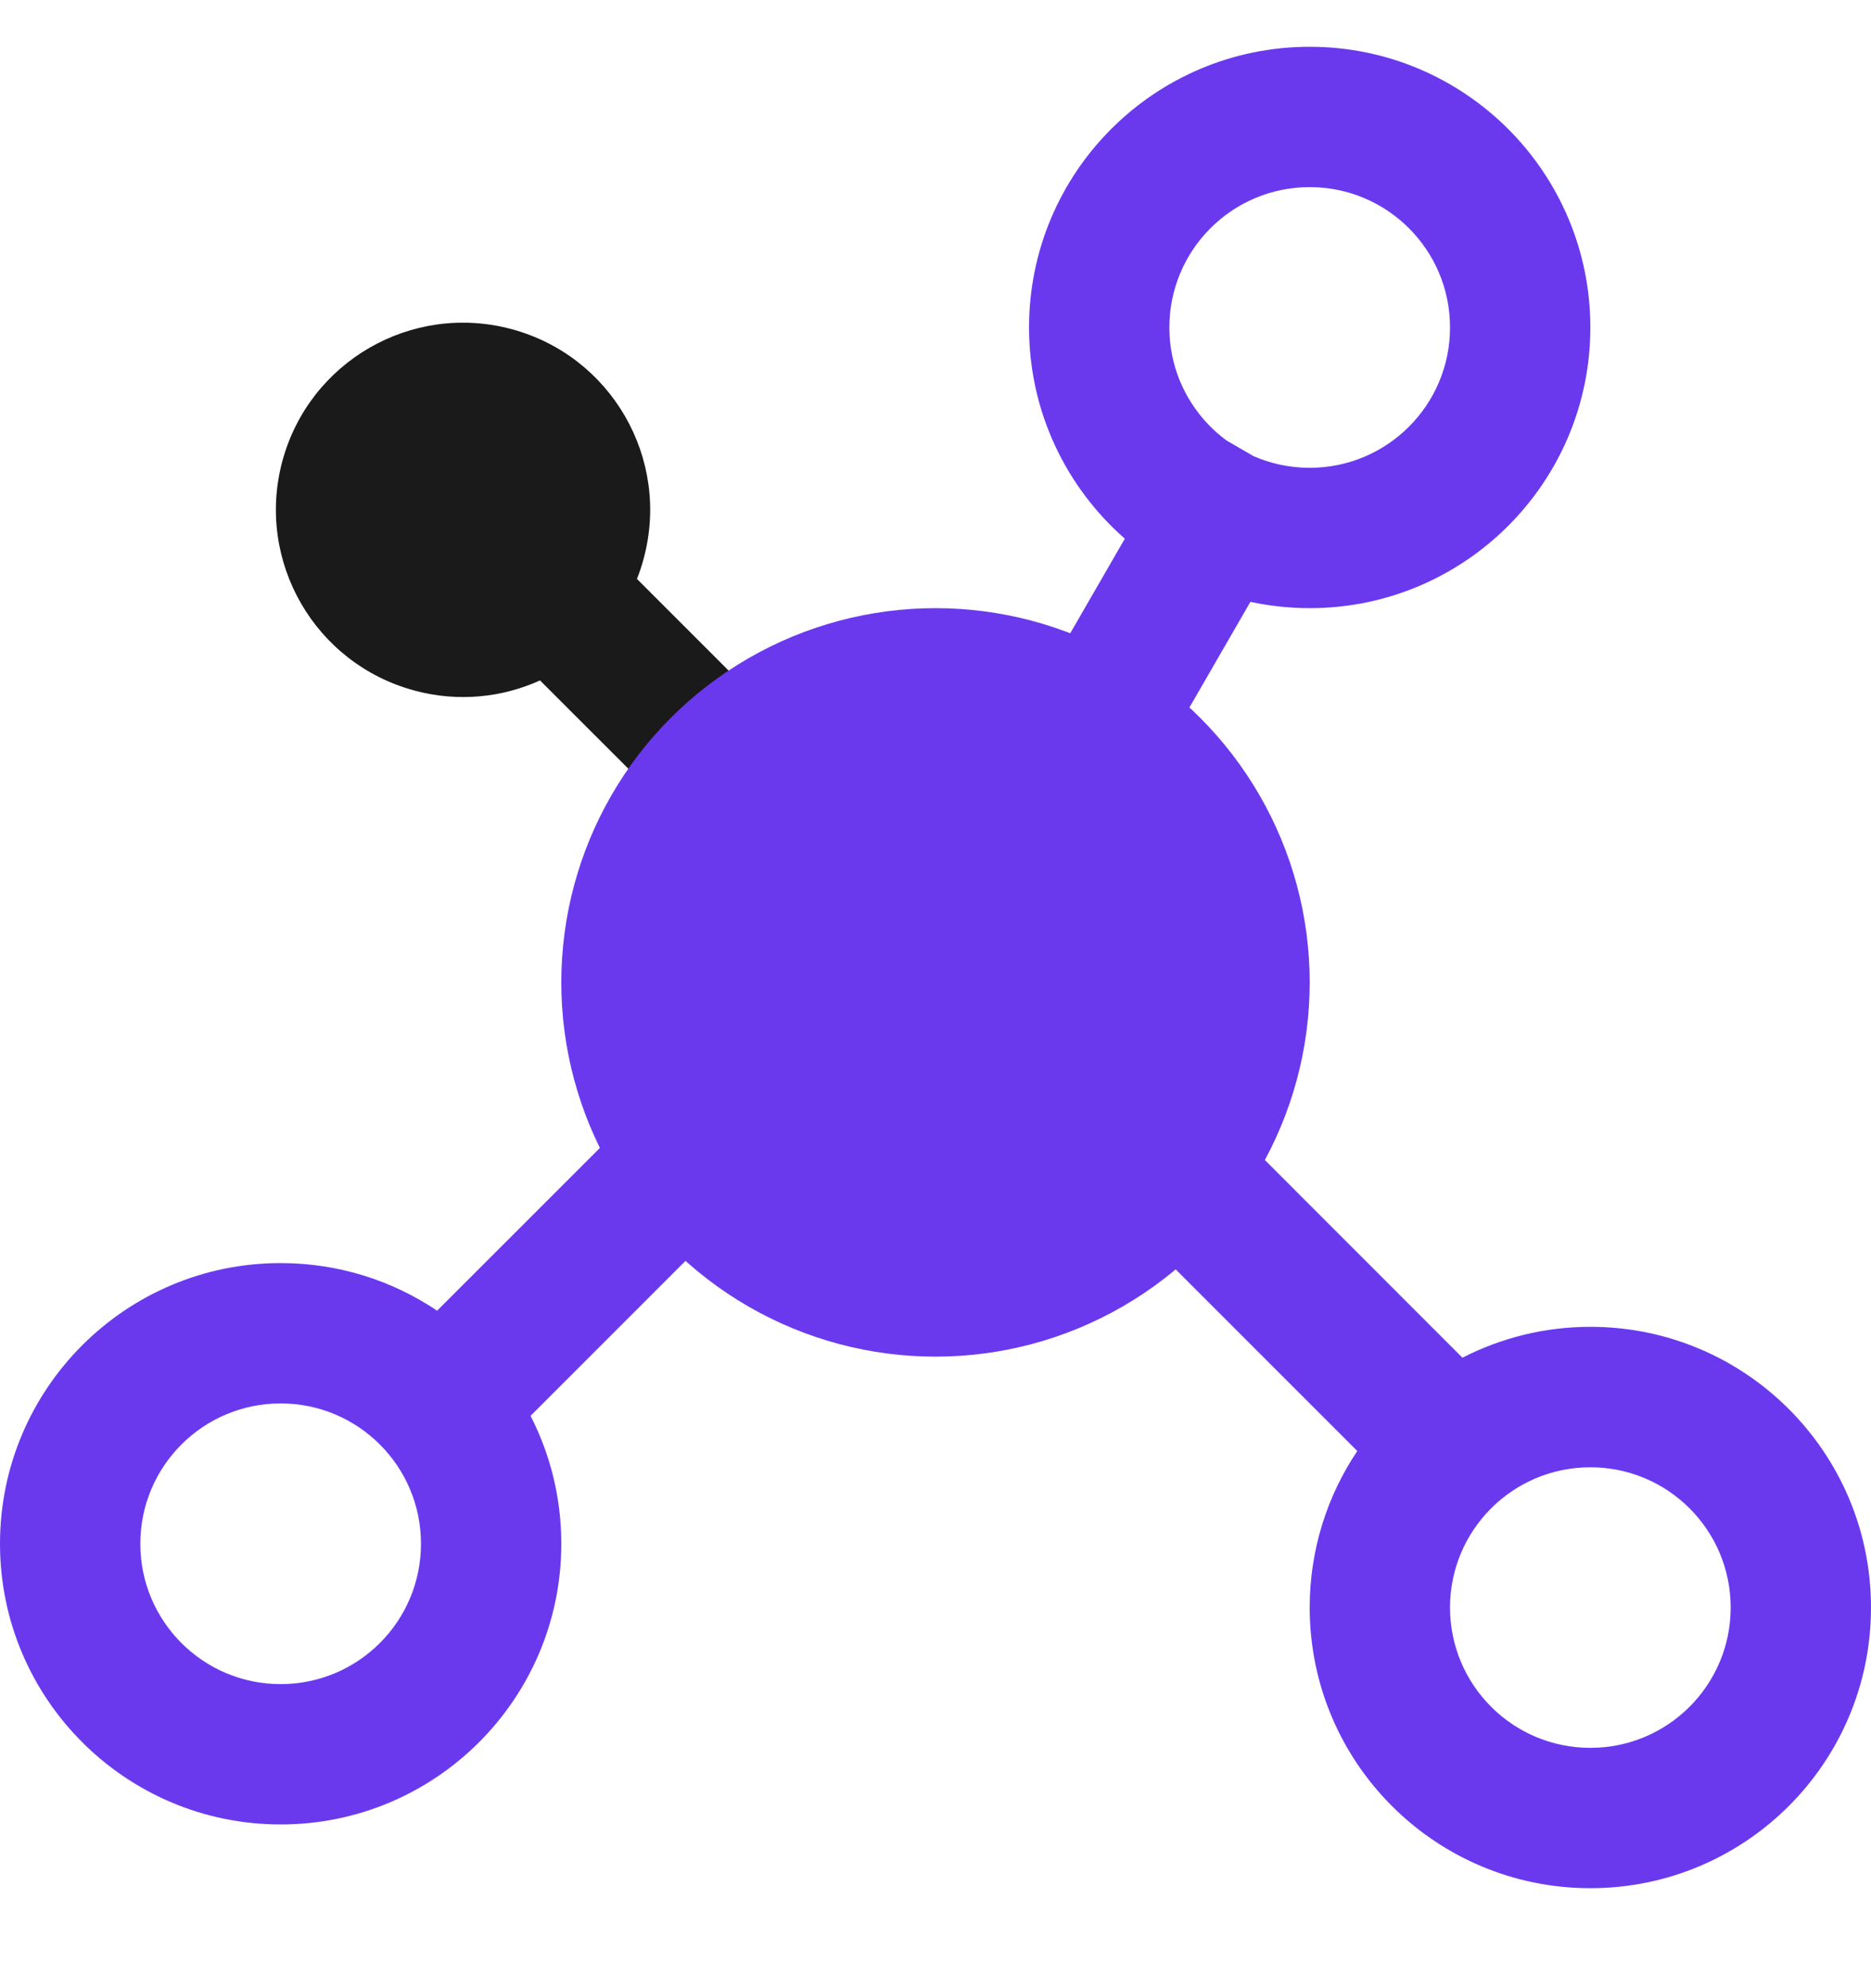
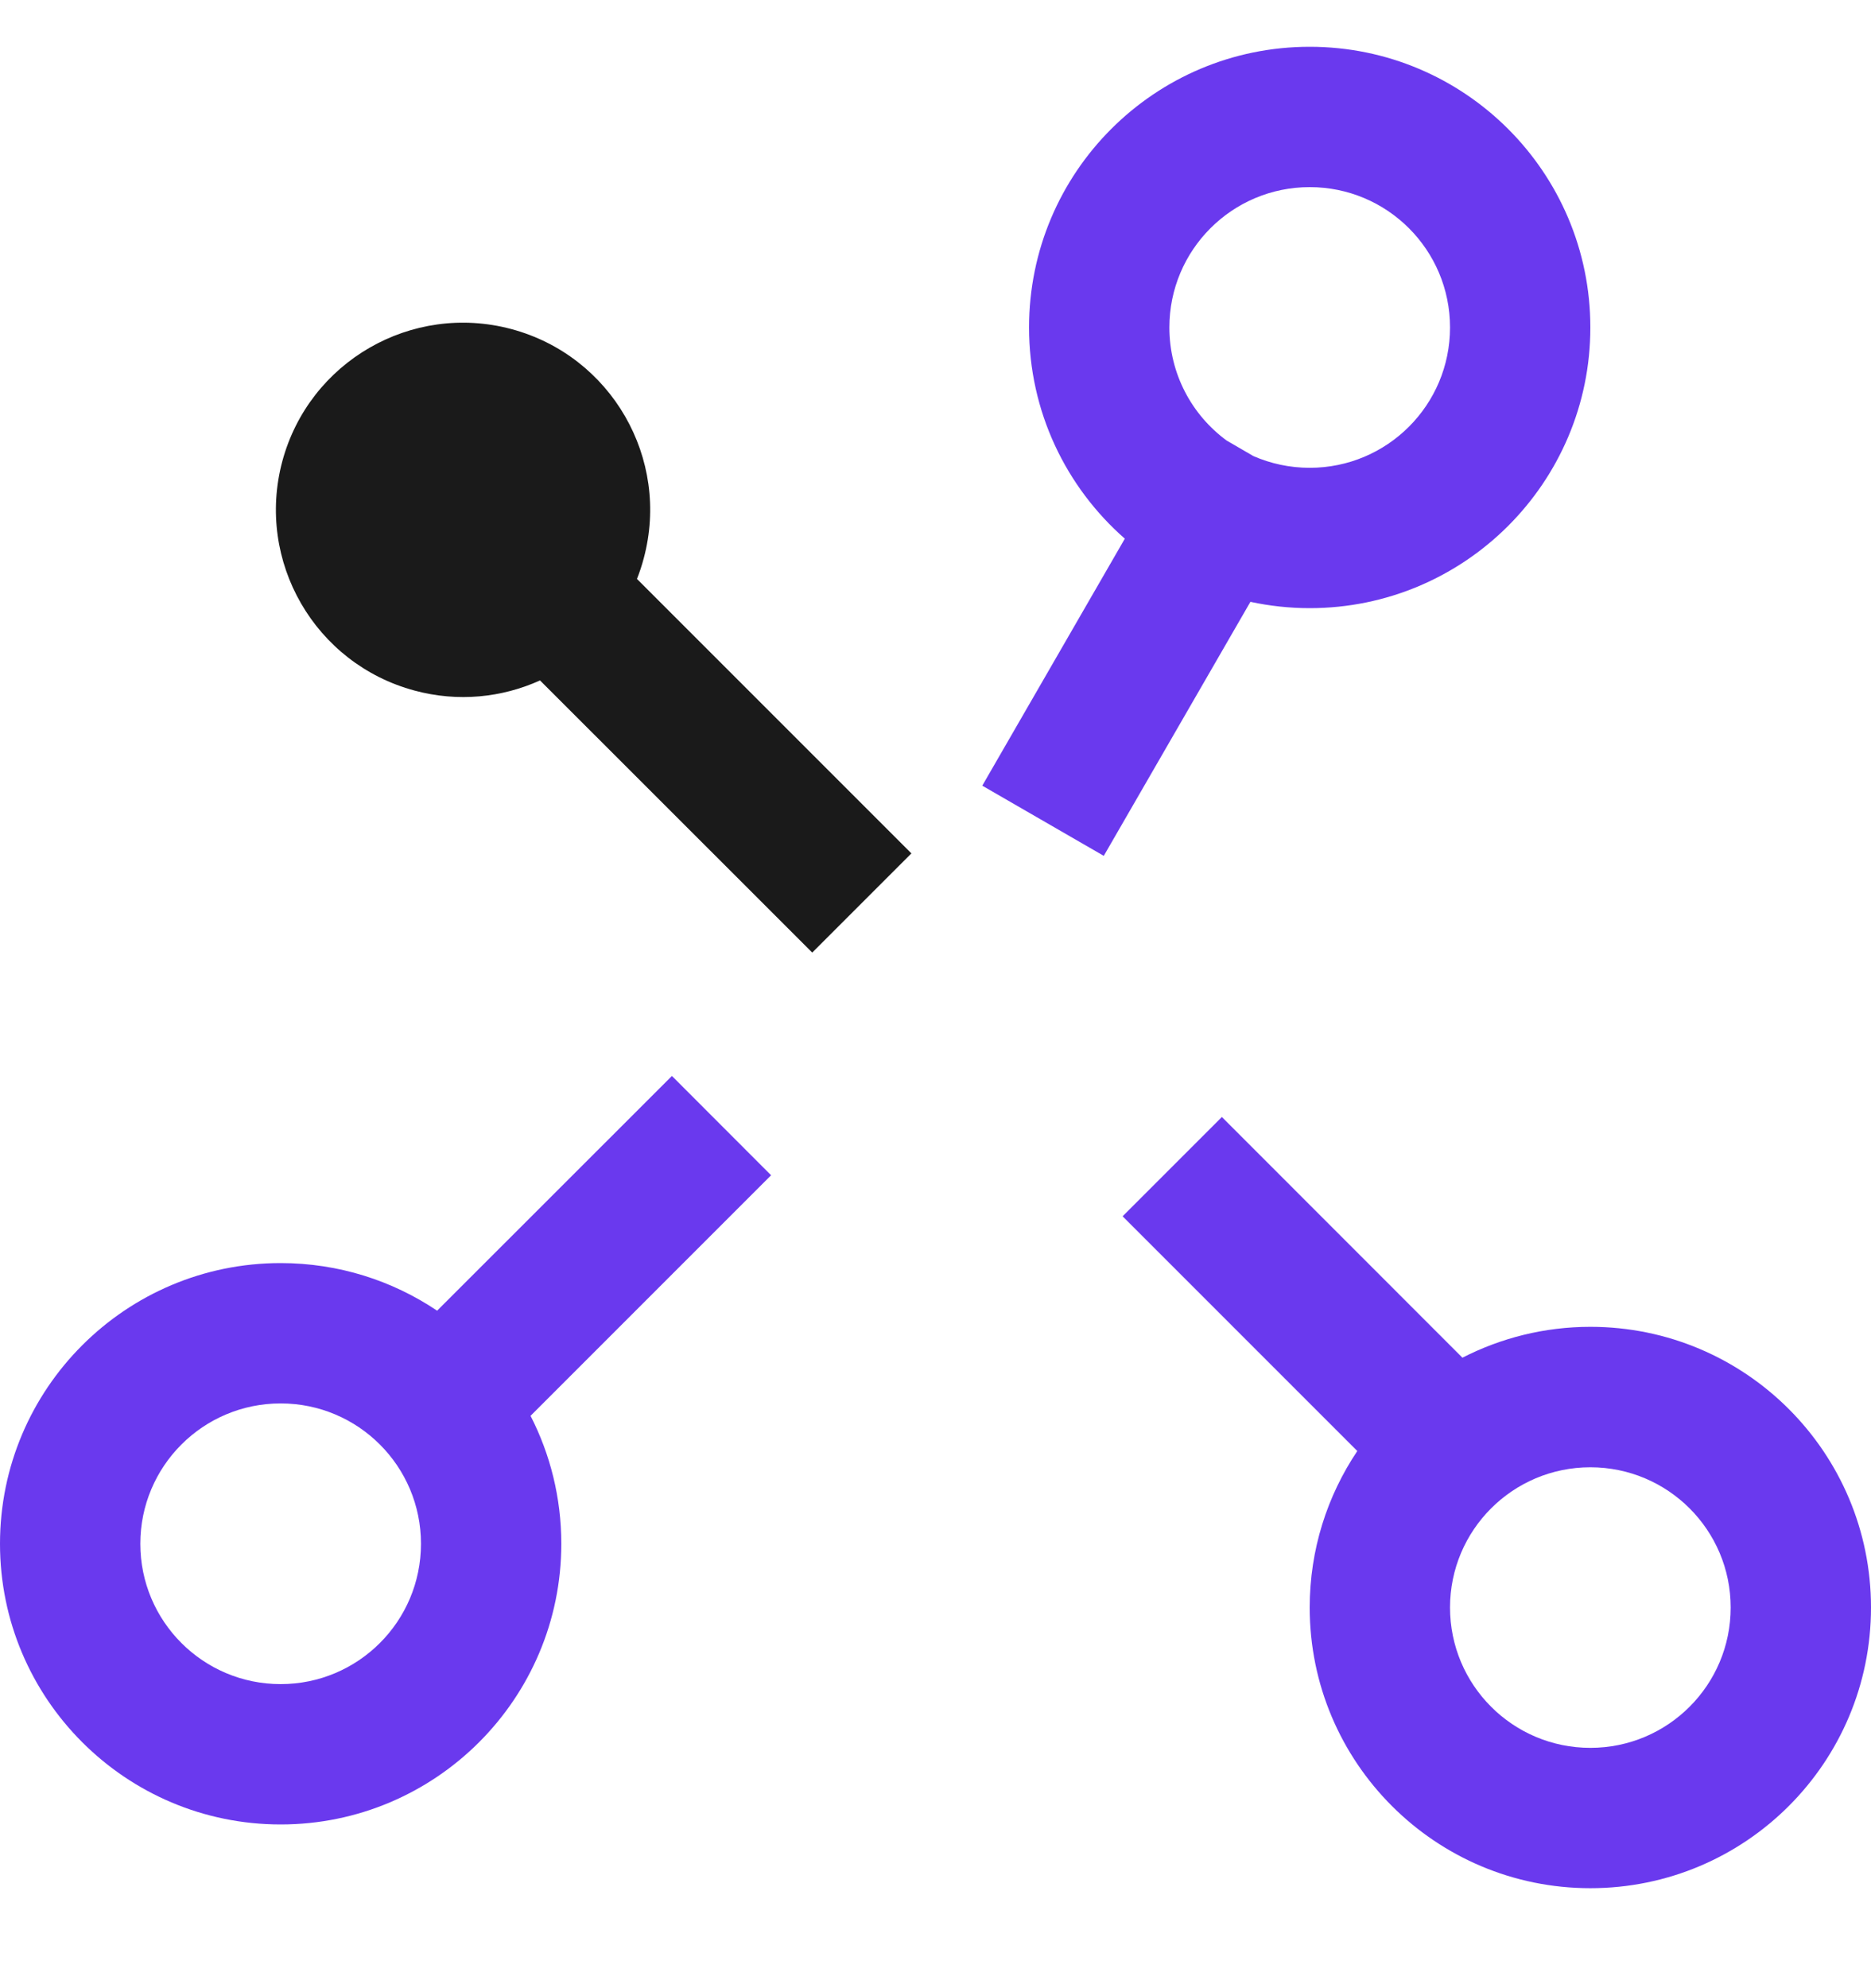
<svg xmlns="http://www.w3.org/2000/svg" width="16" height="17" viewBox="0 0 16 17" fill="none">
  <g id="Frame 2018774459">
    <g id="Frame 2018774460">
      <g id="Union">
        <path d="M9.619 4.606C9.117 4.166 8.8 3.52 8.8 2.8C8.8 1.474 9.874 0.4 11.2 0.4C12.525 0.4 13.6 1.474 13.6 2.8C13.6 4.125 12.525 5.2 11.2 5.2C11.026 5.2 10.856 5.181 10.693 5.146L9.439 7.318L8.4 6.718L9.619 4.606ZM12.4 2.8C12.4 2.137 11.863 1.6 11.2 1.6C10.537 1.6 10 2.137 10 2.8C10 3.197 10.193 3.549 10.49 3.767L10.719 3.9C10.866 3.964 11.029 4 11.2 4C11.863 4 12.4 3.463 12.4 2.8Z" fill="#6A39EE" />
      </g>
      <path id="Union_2" d="M5.505 4.774C5.734 3.92 5.227 3.043 4.374 2.814C3.52 2.585 2.643 3.092 2.414 3.945C2.186 4.799 2.692 5.676 3.546 5.905C3.917 6.005 4.293 5.965 4.618 5.818L6.946 8.145L7.794 7.297L5.447 4.95C5.47 4.893 5.489 4.834 5.505 4.774Z" fill="#1A1A1A" />
      <g id="Union_3">
        <path d="M4.537 12.106C4.705 12.434 4.8 12.806 4.8 13.2C4.8 14.525 3.725 15.6 2.4 15.6C1.075 15.6 0 14.525 0 13.2C0 11.874 1.075 10.8 2.4 10.8C2.895 10.8 3.356 10.95 3.738 11.207L5.746 9.2L6.594 10.049L4.537 12.106ZM3.6 13.2C3.6 12.537 3.063 12 2.4 12C1.737 12 1.2 12.537 1.2 13.2C1.2 13.863 1.737 14.4 2.4 14.4C3.063 14.4 3.6 13.863 3.6 13.2Z" fill="#6A39EE" />
      </g>
      <g id="Union_4">
        <path fill-rule="evenodd" clip-rule="evenodd" d="M11.607 12.407L9.6 10.4L10.449 9.551L12.506 11.609C12.834 11.441 13.206 11.345 13.6 11.345C14.926 11.345 16 12.42 16 13.745C16 15.071 14.926 16.145 13.6 16.145C12.275 16.145 11.2 15.071 11.2 13.745C11.2 13.25 11.35 12.79 11.607 12.407ZM13.6 12.546C14.263 12.546 14.8 13.083 14.8 13.745C14.8 14.408 14.263 14.945 13.6 14.945C12.937 14.945 12.4 14.408 12.4 13.745C12.4 13.083 12.937 12.546 13.6 12.546Z" fill="#6A39EE" />
      </g>
-       <circle id="Ellipse 22" cx="8" cy="8.4" r="3.2" fill="#6A39EE" />
    </g>
  </g>
</svg>